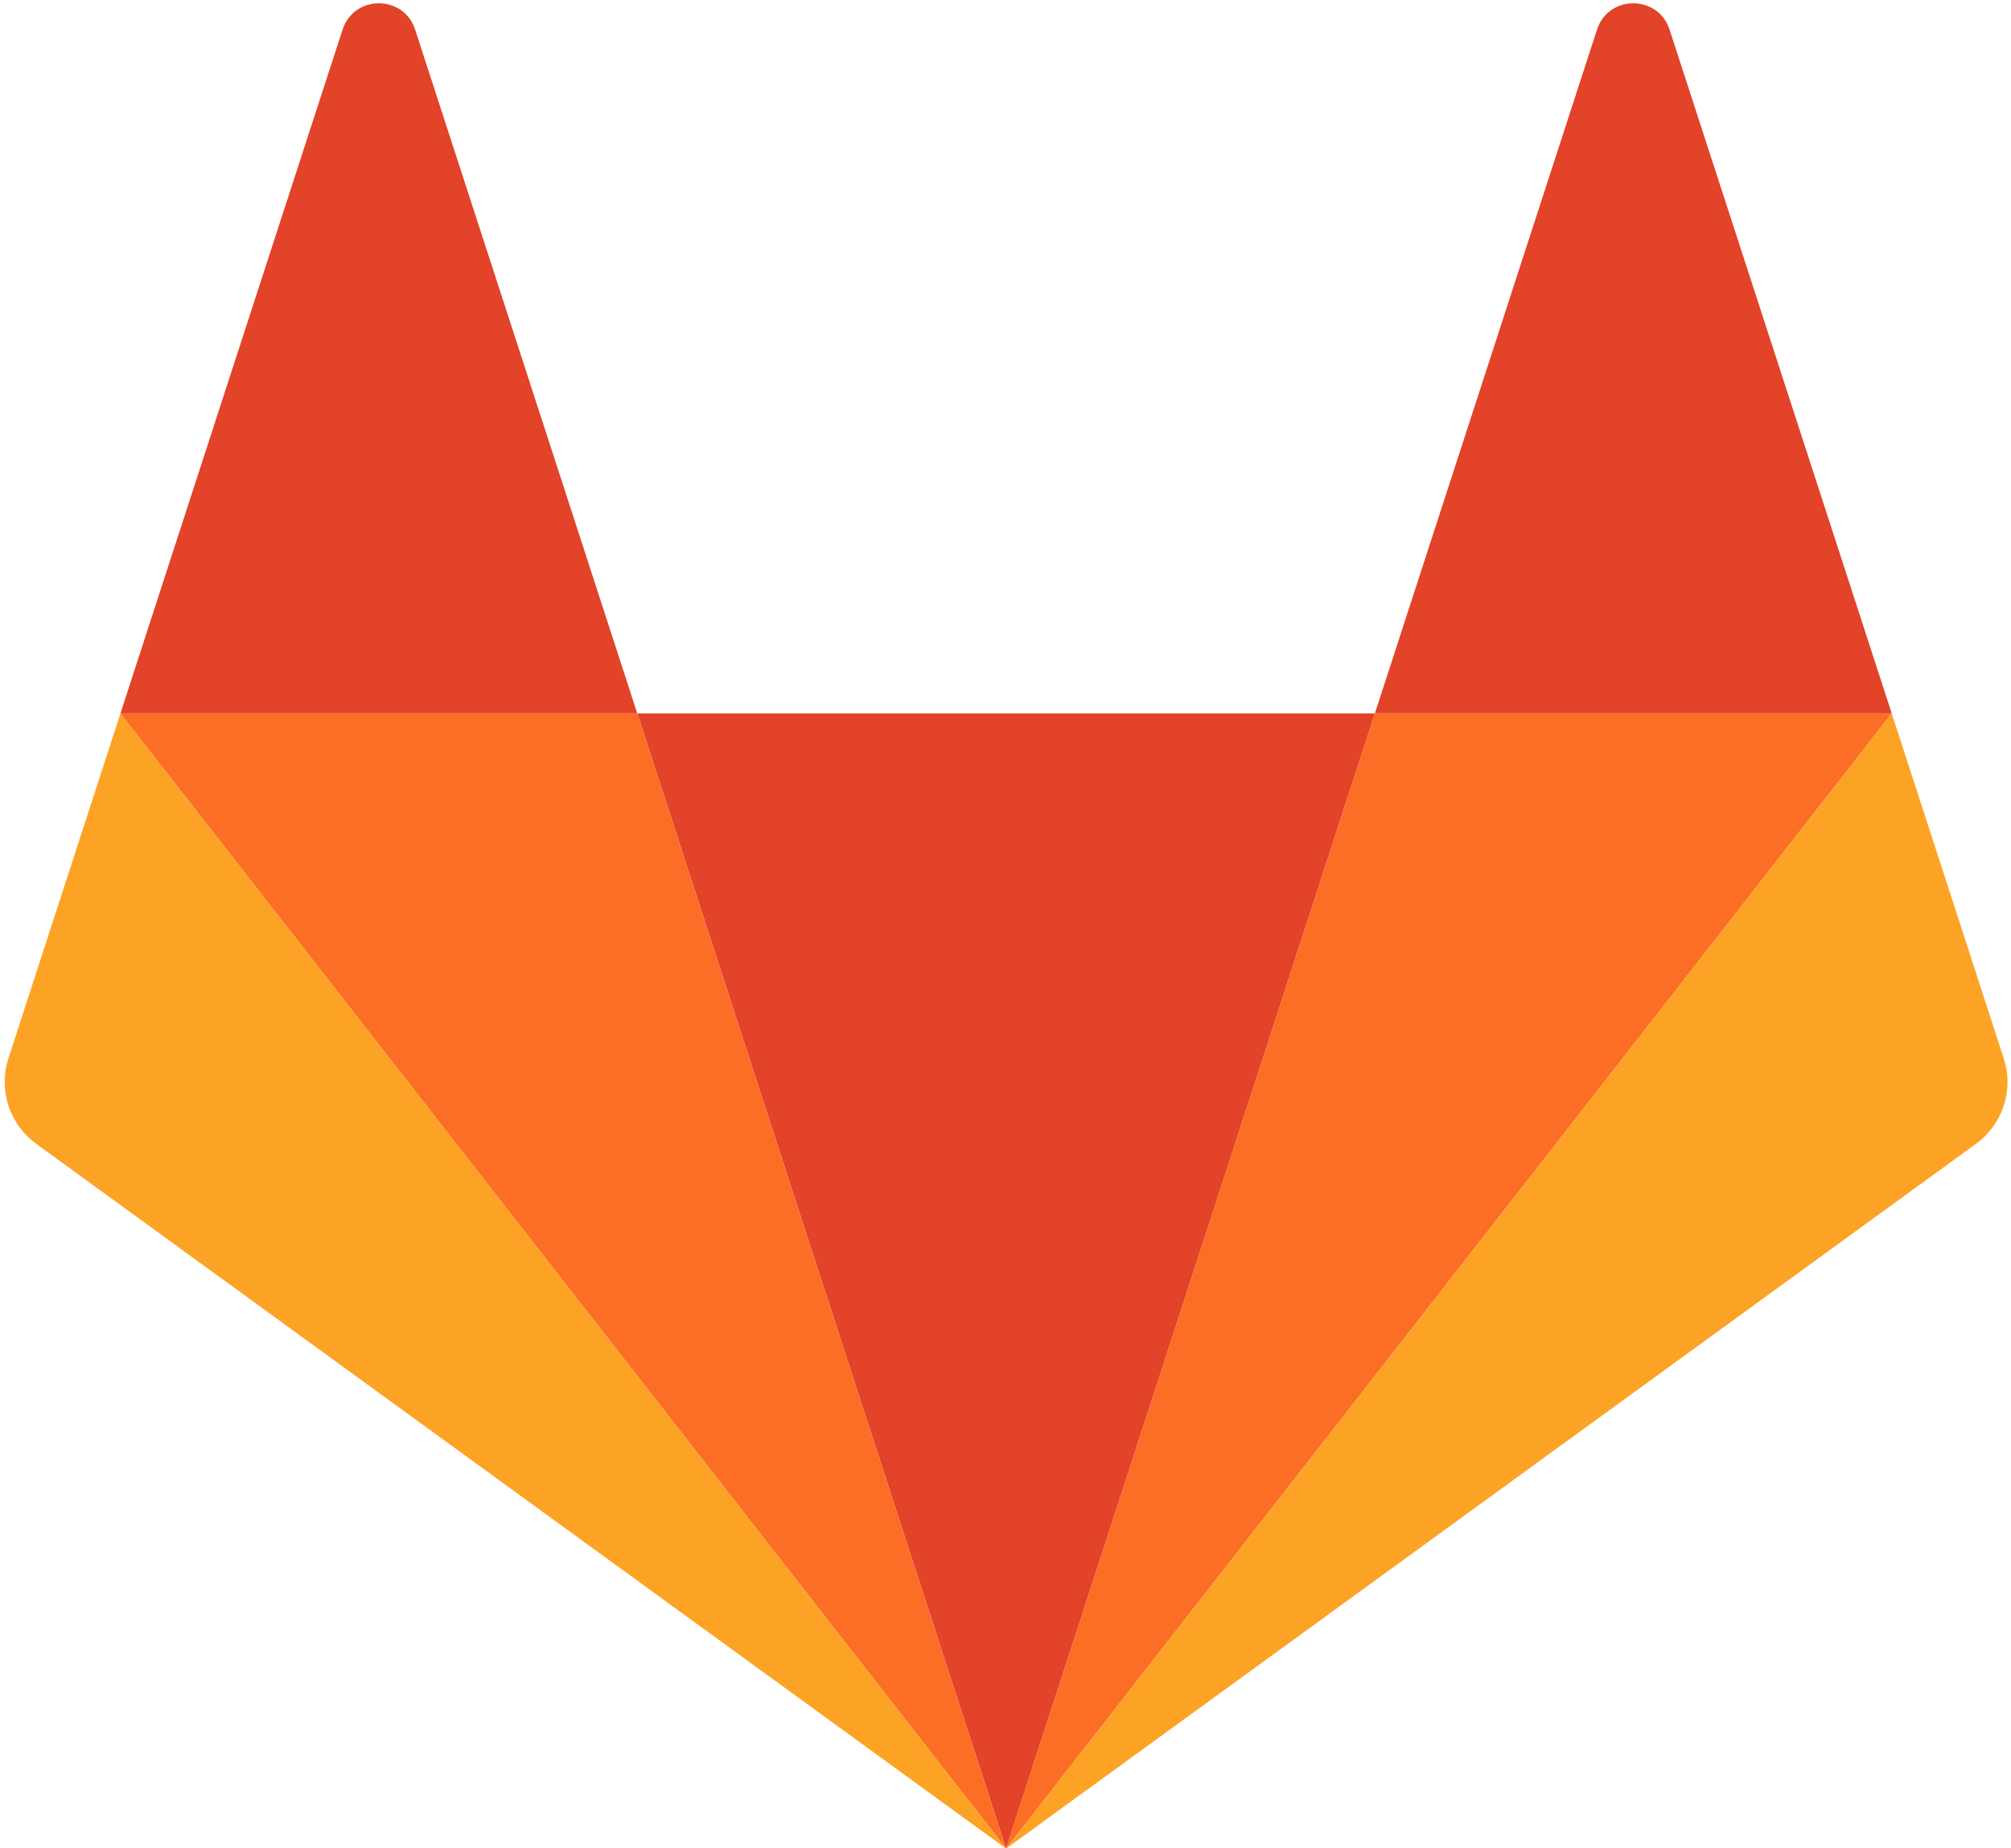
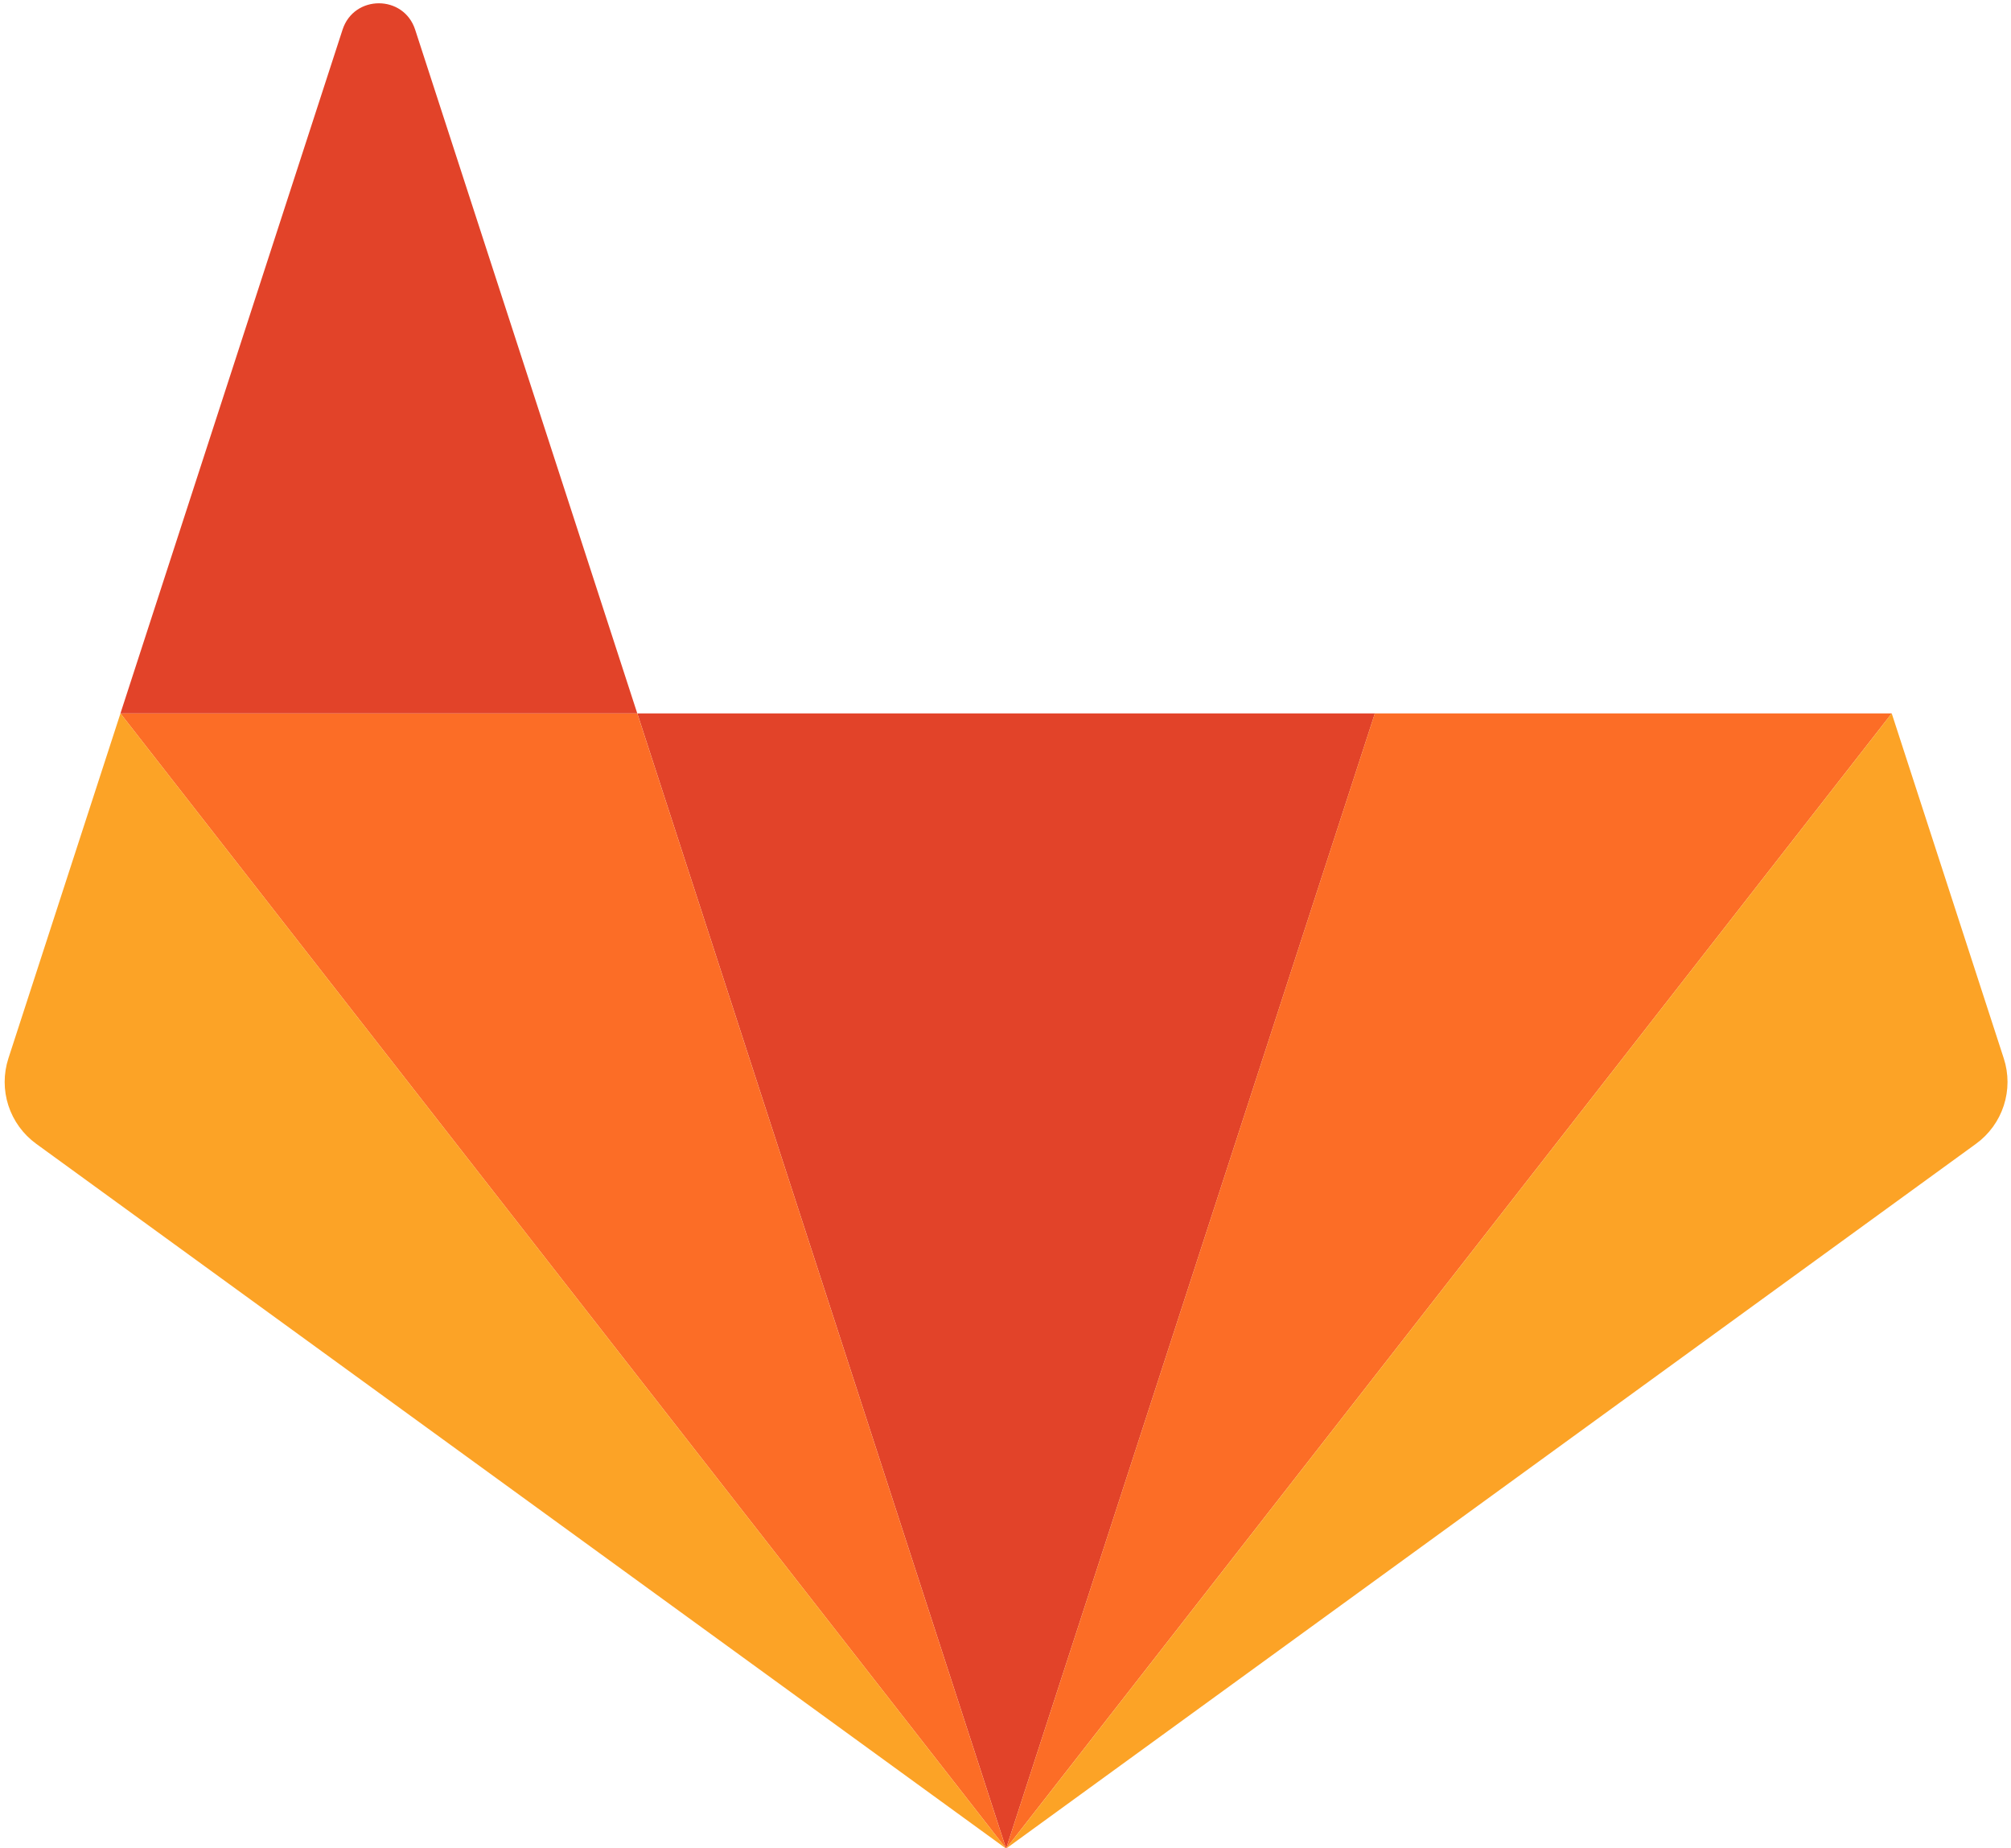
<svg xmlns="http://www.w3.org/2000/svg" width="74" height="68" viewBox="0 0 74 68" fill="none">
  <g clip-path="url(#clip0_268_6961)">
    <path d="M37.022 68.012L50.593 26.247H23.451L37.022 68.012Z" fill="#E24329" />
    <path d="M37.021 68.012L23.45 26.247H4.432L37.021 68.012Z" fill="#FC6D26" />
    <path d="M4.433 26.247L0.309 38.94C0.126 39.504 0.126 40.111 0.309 40.676C0.493 41.24 0.85 41.732 1.33 42.081L37.022 68.013L4.433 26.247L4.433 26.247Z" fill="#FCA326" />
    <path d="M4.432 26.247H23.45L15.277 1.092C14.856 -0.203 13.025 -0.202 12.605 1.092L4.432 26.247Z" fill="#E24329" />
    <path d="M37.022 68.012L50.592 26.247H69.611L37.022 68.012Z" fill="#FC6D26" />
    <path d="M69.611 26.247L73.734 38.94C73.918 39.504 73.918 40.112 73.734 40.676C73.551 41.24 73.194 41.732 72.714 42.081L37.022 68.013L69.611 26.247V26.247Z" fill="#FCA326" />
-     <path d="M69.611 26.247H50.592L58.765 1.092C59.186 -0.203 61.017 -0.202 61.437 1.092L69.611 26.247Z" fill="#E24329" />
  </g>
  <defs>
    <clipPath id="clip0_268_6961">
      <rect width="73.753" height="68" fill="white" transform="translate(0.123)" />
    </clipPath>
  </defs>
</svg>